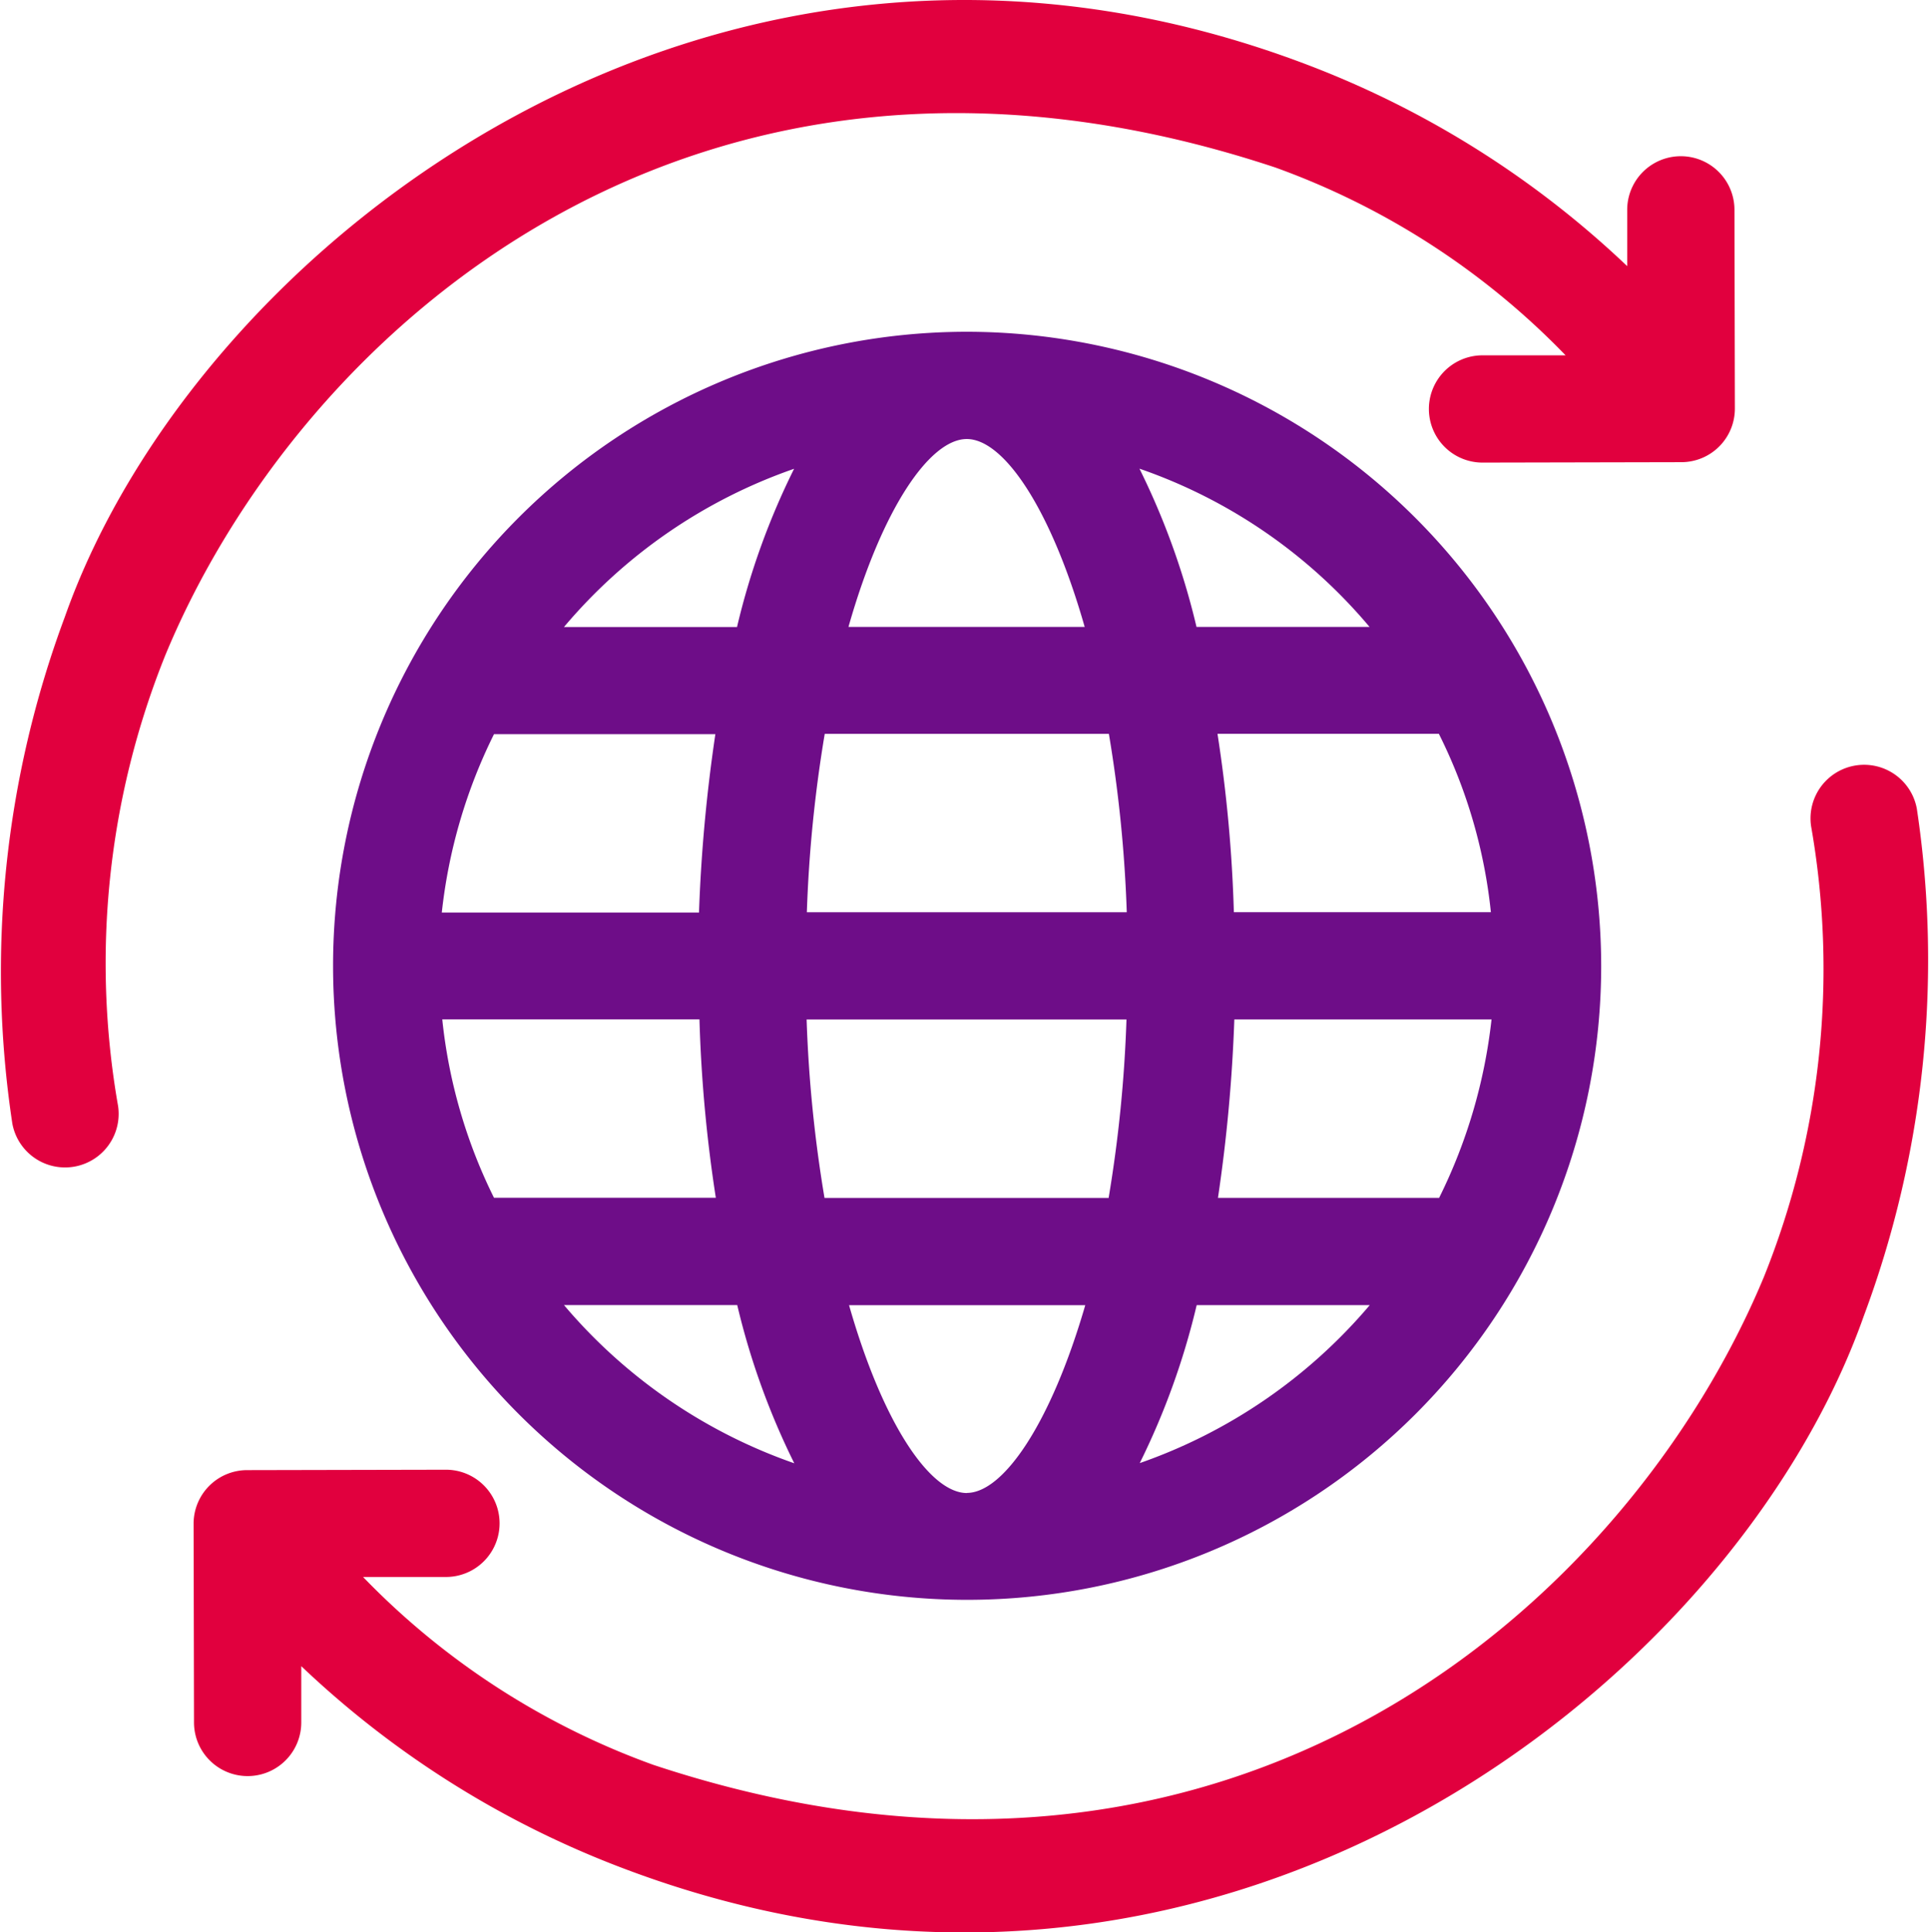
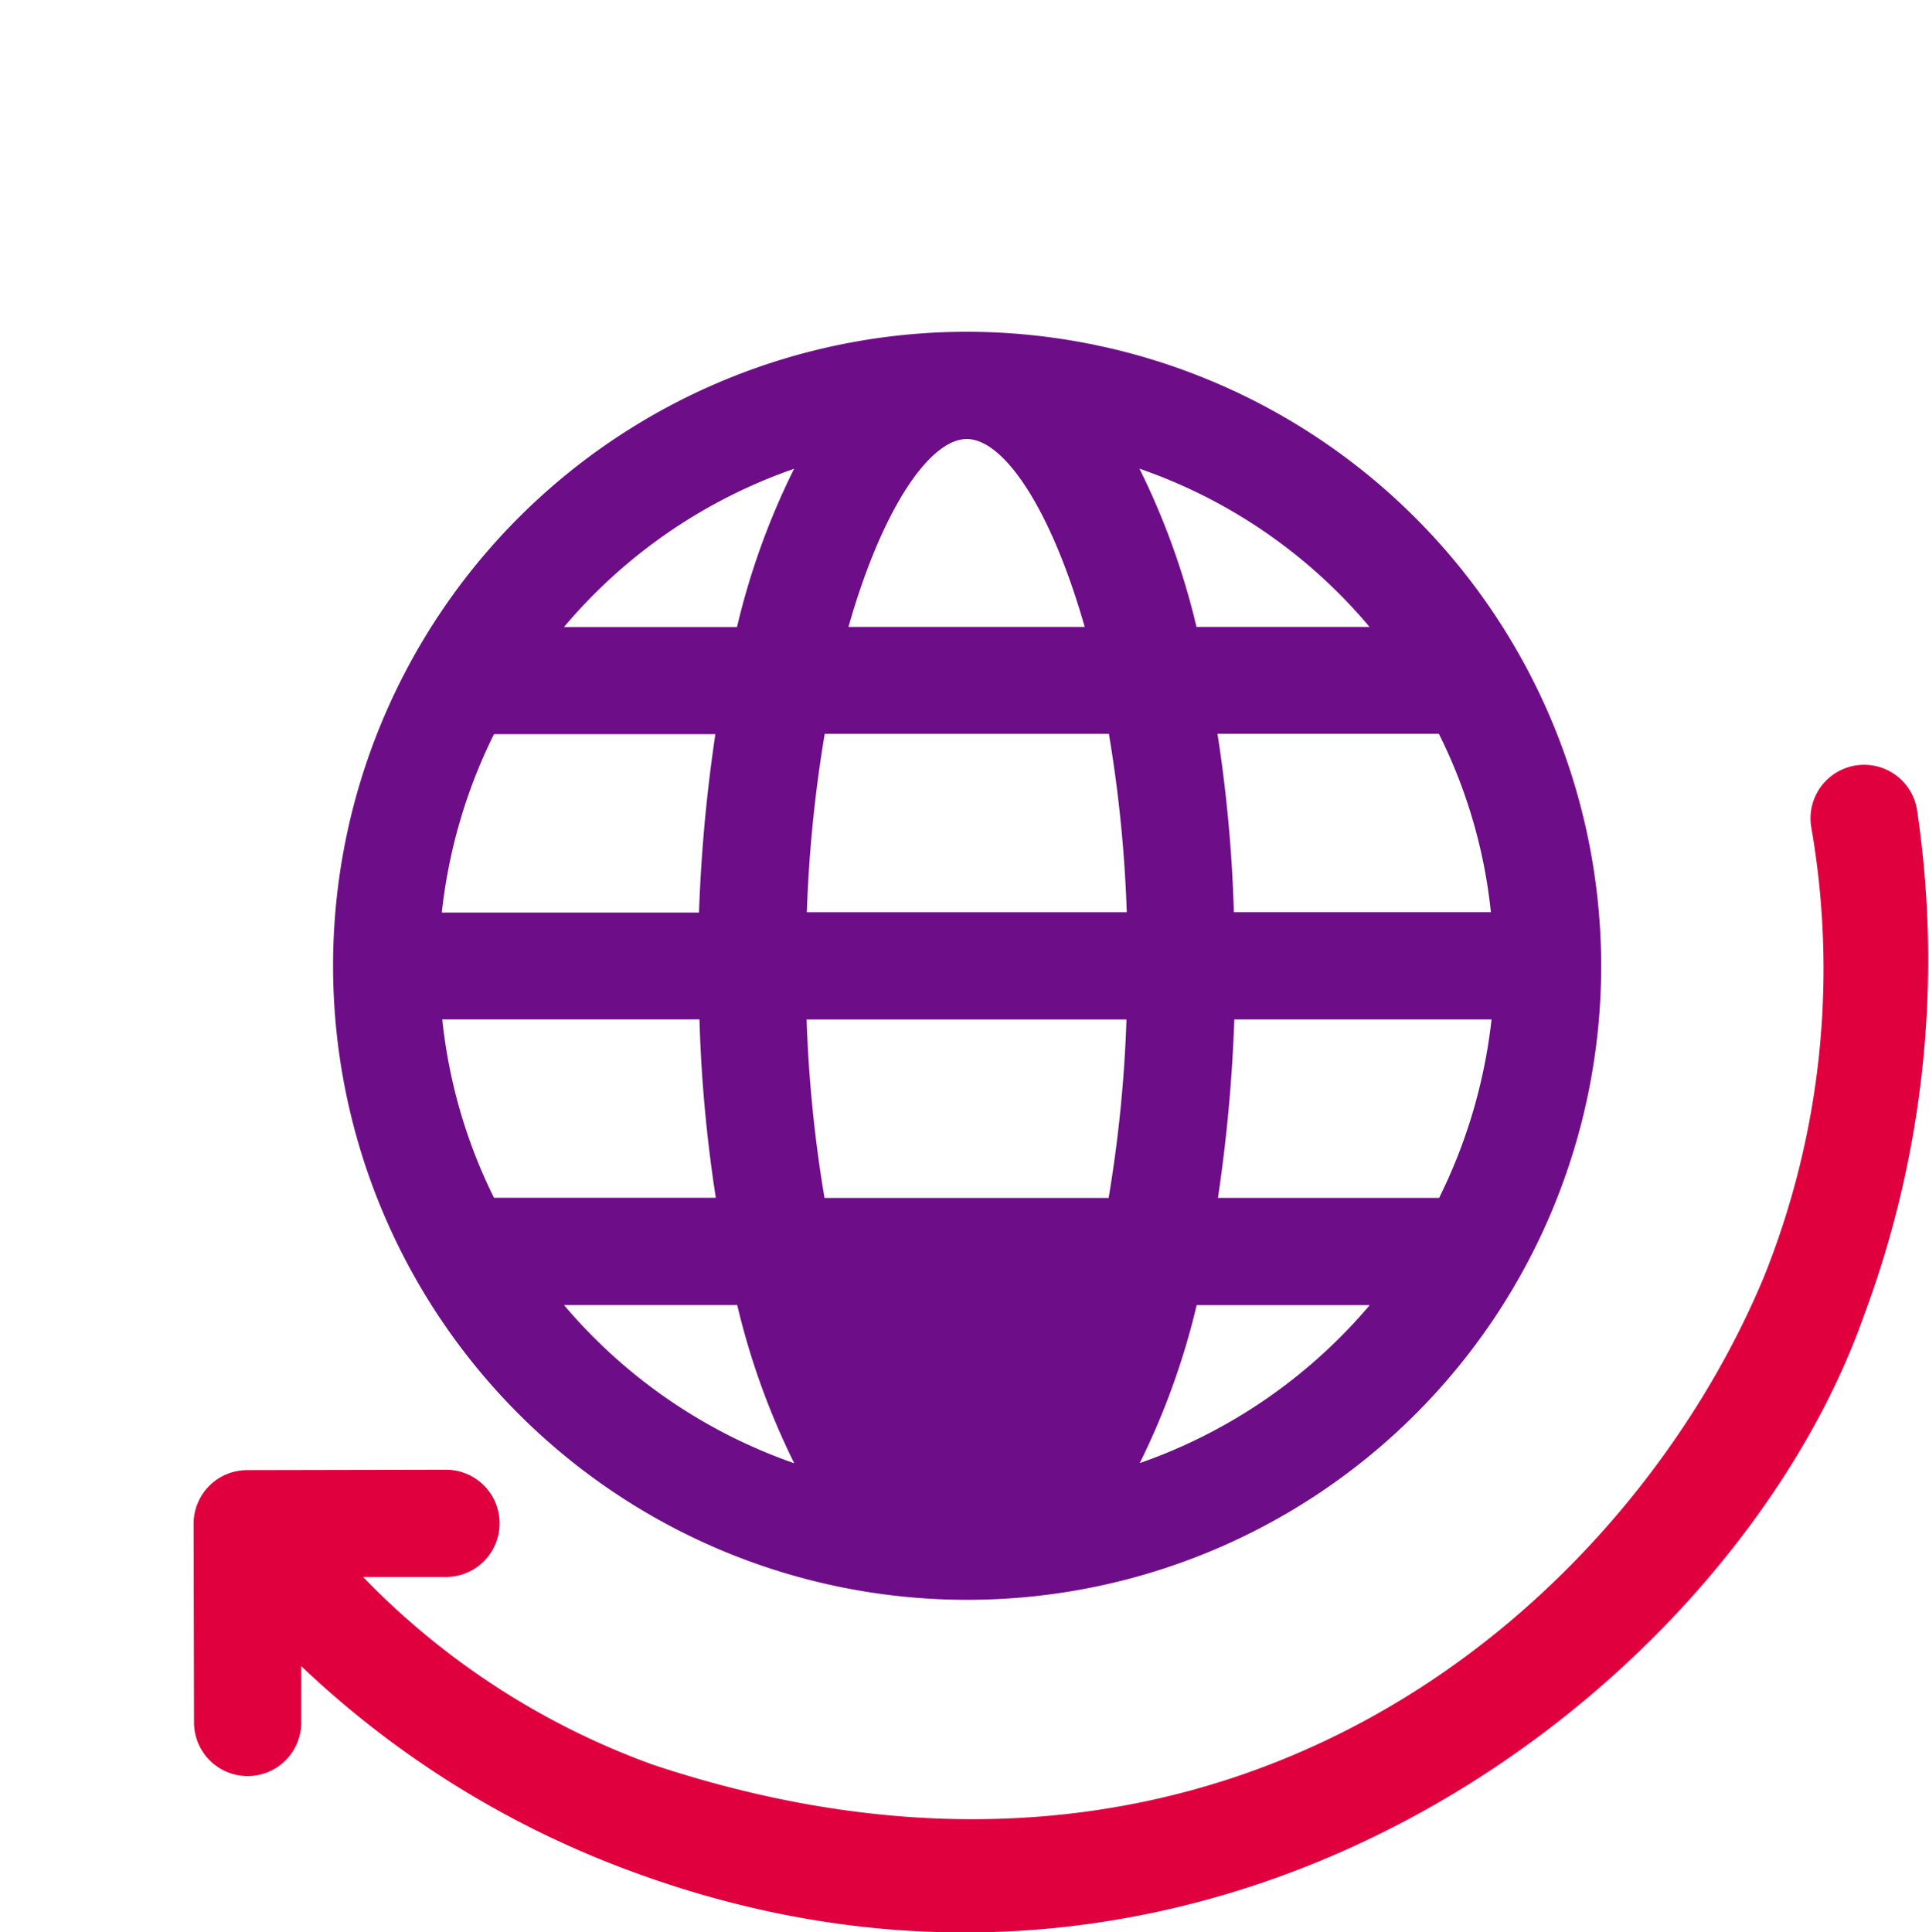
<svg xmlns="http://www.w3.org/2000/svg" width="33" height="33.059" viewBox="0 0 33 33.059">
  <g id="Group_7562" data-name="Group 7562" transform="translate(-2.417 -1.979)">
-     <path id="Path_9854" data-name="Path 9854" d="M24.233,4.844A13.064,13.064,0,0,1,29.2,8.058H27.779a.917.917,0,1,0,0,1.835l3.4-.007a.916.916,0,0,0,.917-.917l-.007-3.4a.917.917,0,0,0-1.835,0v.963a16.393,16.393,0,0,0-5.355-3.4C14.713-.824,5.773,6.165,3.528,12.528a17.384,17.384,0,0,0-.9,8.673.917.917,0,0,0,1.809-.3,14.122,14.122,0,0,1,.807-7.71C7.53,7.661,14.29,1.545,24.233,4.844Z" transform="translate(0 0)" fill="#e1003e" />
    <path id="Path_9855" data-name="Path 9855" d="M82.875,203.569a.917.917,0,0,0-1.809.3,14.122,14.122,0,0,1-.807,7.71c-2.3,5.531-9.057,11.647-19,8.348a13.064,13.064,0,0,1-4.965-3.214h1.418a.917.917,0,0,0,0-1.835l-3.4.007a.916.916,0,0,0-.917.917l.007,3.4a.917.917,0,0,0,1.835,0v-.963a16.393,16.393,0,0,0,5.355,3.4c10.183,3.963,19.13-3.032,21.375-9.389A17.417,17.417,0,0,0,82.875,203.569Z" transform="translate(-47.666 -187.755)" fill="#e1003e" />
-     <path id="Path_9856" data-name="Path 9856" d="M100.747,89.2A10.847,10.847,0,1,0,111.6,100.047,10.861,10.861,0,0,0,100.747,89.2Zm6.891,5.049h-2.961a12.641,12.641,0,0,0-.976-2.707A8.958,8.958,0,0,1,107.637,94.249Zm-6.891-3.214c.631,0,1.438,1.184,2.017,3.214H98.723C99.3,92.219,100.116,91.035,100.747,91.035Zm-8.088,5.049h3.787a27.121,27.121,0,0,0-.28,3.052h-4.4A9.058,9.058,0,0,1,92.659,96.084Zm0,7.932a8.946,8.946,0,0,1-.885-3.052h4.4a24.389,24.389,0,0,0,.28,3.052Zm1.2,1.835h2.961a12.641,12.641,0,0,0,.976,2.707A9.066,9.066,0,0,1,93.856,105.851Zm2.961-11.6H93.856a9.012,9.012,0,0,1,3.937-2.707A12.513,12.513,0,0,0,96.817,94.249Zm3.93,14.816c-.631,0-1.438-1.184-2.017-3.214h4.041C102.185,107.881,101.371,109.065,100.747,109.065Zm2.427-5.049H98.313a23.032,23.032,0,0,1-.306-3.052h5.472A23.034,23.034,0,0,1,103.174,104.016Zm-5.166-4.887a23.146,23.146,0,0,1,.306-3.052h4.861a23.034,23.034,0,0,1,.306,3.052Zm5.693,9.428a12.641,12.641,0,0,0,.976-2.707h2.961A9.066,9.066,0,0,1,103.7,108.557Zm5.127-4.542h-3.787a27.119,27.119,0,0,0,.28-3.052h4.4A9.1,9.1,0,0,1,108.828,104.016Zm.885-4.887h-4.4a24.389,24.389,0,0,0-.28-3.052h3.787A8.853,8.853,0,0,1,109.713,99.129Z" transform="translate(-81.791 -81.545)" fill="#6e0d88" />
+     <path id="Path_9856" data-name="Path 9856" d="M100.747,89.2A10.847,10.847,0,1,0,111.6,100.047,10.861,10.861,0,0,0,100.747,89.2Zm6.891,5.049h-2.961a12.641,12.641,0,0,0-.976-2.707A8.958,8.958,0,0,1,107.637,94.249Zm-6.891-3.214c.631,0,1.438,1.184,2.017,3.214H98.723C99.3,92.219,100.116,91.035,100.747,91.035Zm-8.088,5.049h3.787a27.121,27.121,0,0,0-.28,3.052h-4.4A9.058,9.058,0,0,1,92.659,96.084Zm0,7.932a8.946,8.946,0,0,1-.885-3.052h4.4a24.389,24.389,0,0,0,.28,3.052Zm1.2,1.835h2.961a12.641,12.641,0,0,0,.976,2.707A9.066,9.066,0,0,1,93.856,105.851Zm2.961-11.6H93.856a9.012,9.012,0,0,1,3.937-2.707A12.513,12.513,0,0,0,96.817,94.249Zm3.93,14.816h4.041C102.185,107.881,101.371,109.065,100.747,109.065Zm2.427-5.049H98.313a23.032,23.032,0,0,1-.306-3.052h5.472A23.034,23.034,0,0,1,103.174,104.016Zm-5.166-4.887a23.146,23.146,0,0,1,.306-3.052h4.861a23.034,23.034,0,0,1,.306,3.052Zm5.693,9.428a12.641,12.641,0,0,0,.976-2.707h2.961A9.066,9.066,0,0,1,103.7,108.557Zm5.127-4.542h-3.787a27.119,27.119,0,0,0,.28-3.052h4.4A9.1,9.1,0,0,1,108.828,104.016Zm.885-4.887h-4.4a24.389,24.389,0,0,0-.28-3.052h3.787A8.853,8.853,0,0,1,109.713,99.129Z" transform="translate(-81.791 -81.545)" fill="#6e0d88" />
  </g>
</svg>